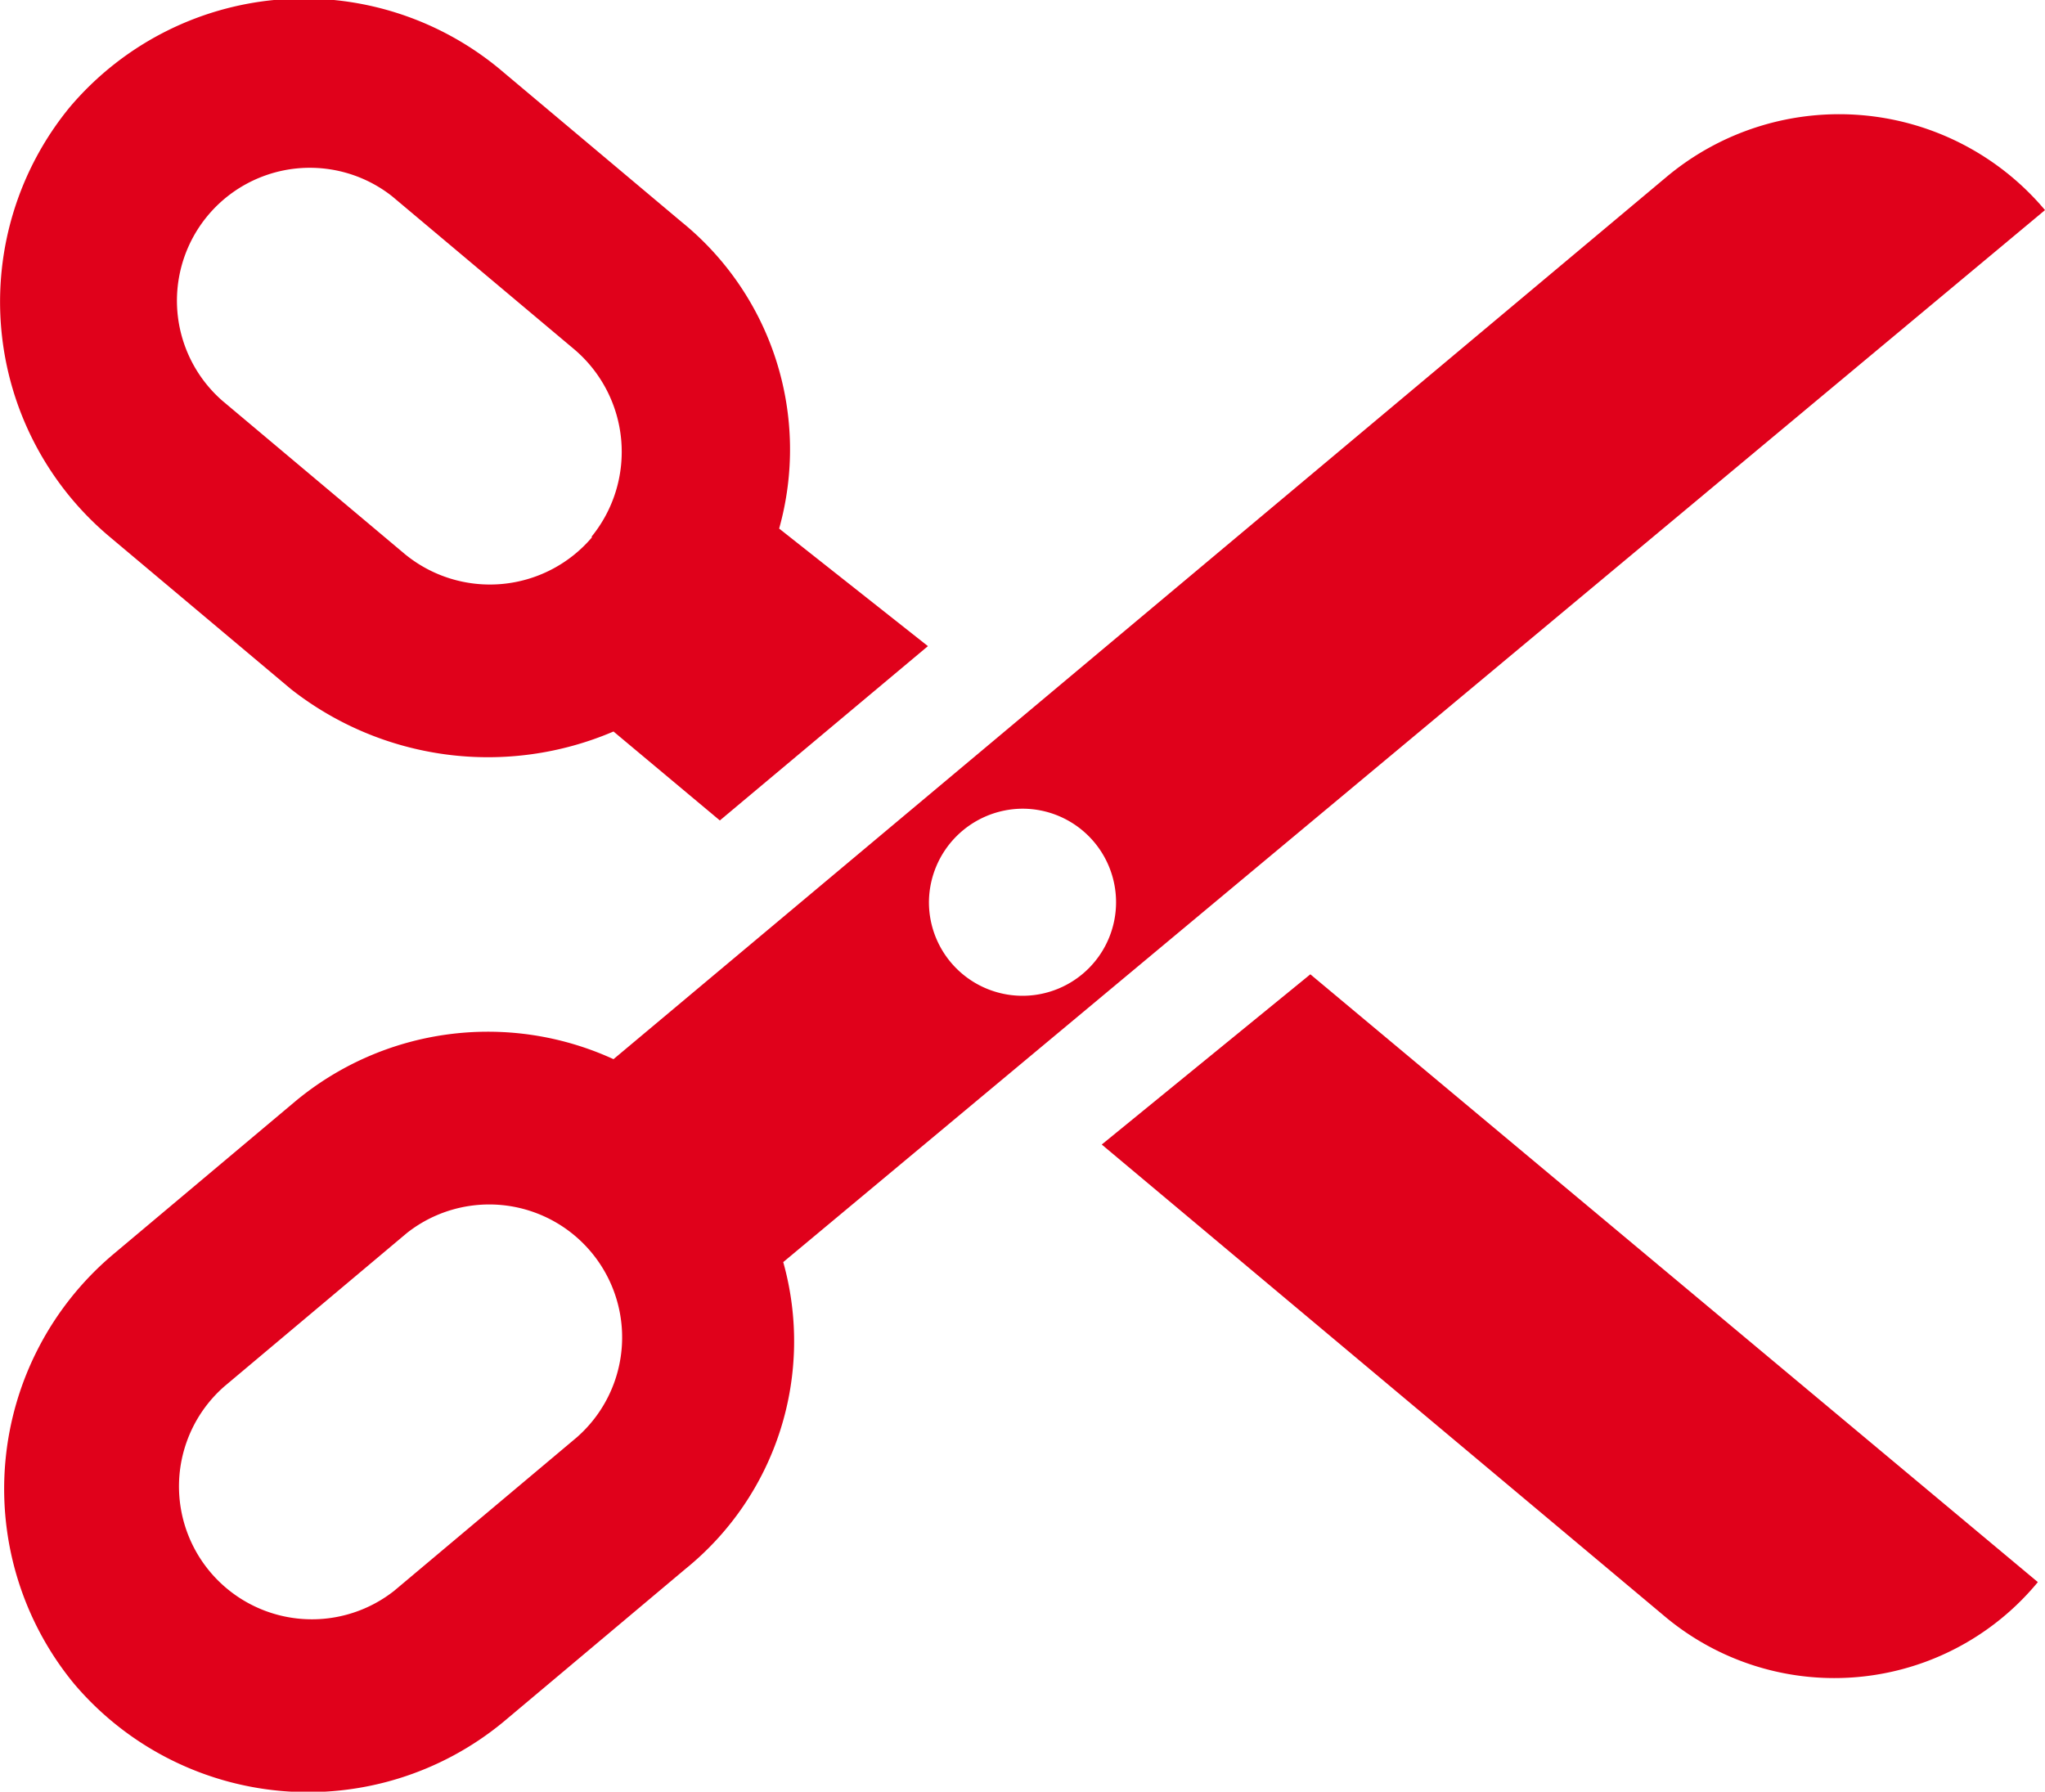
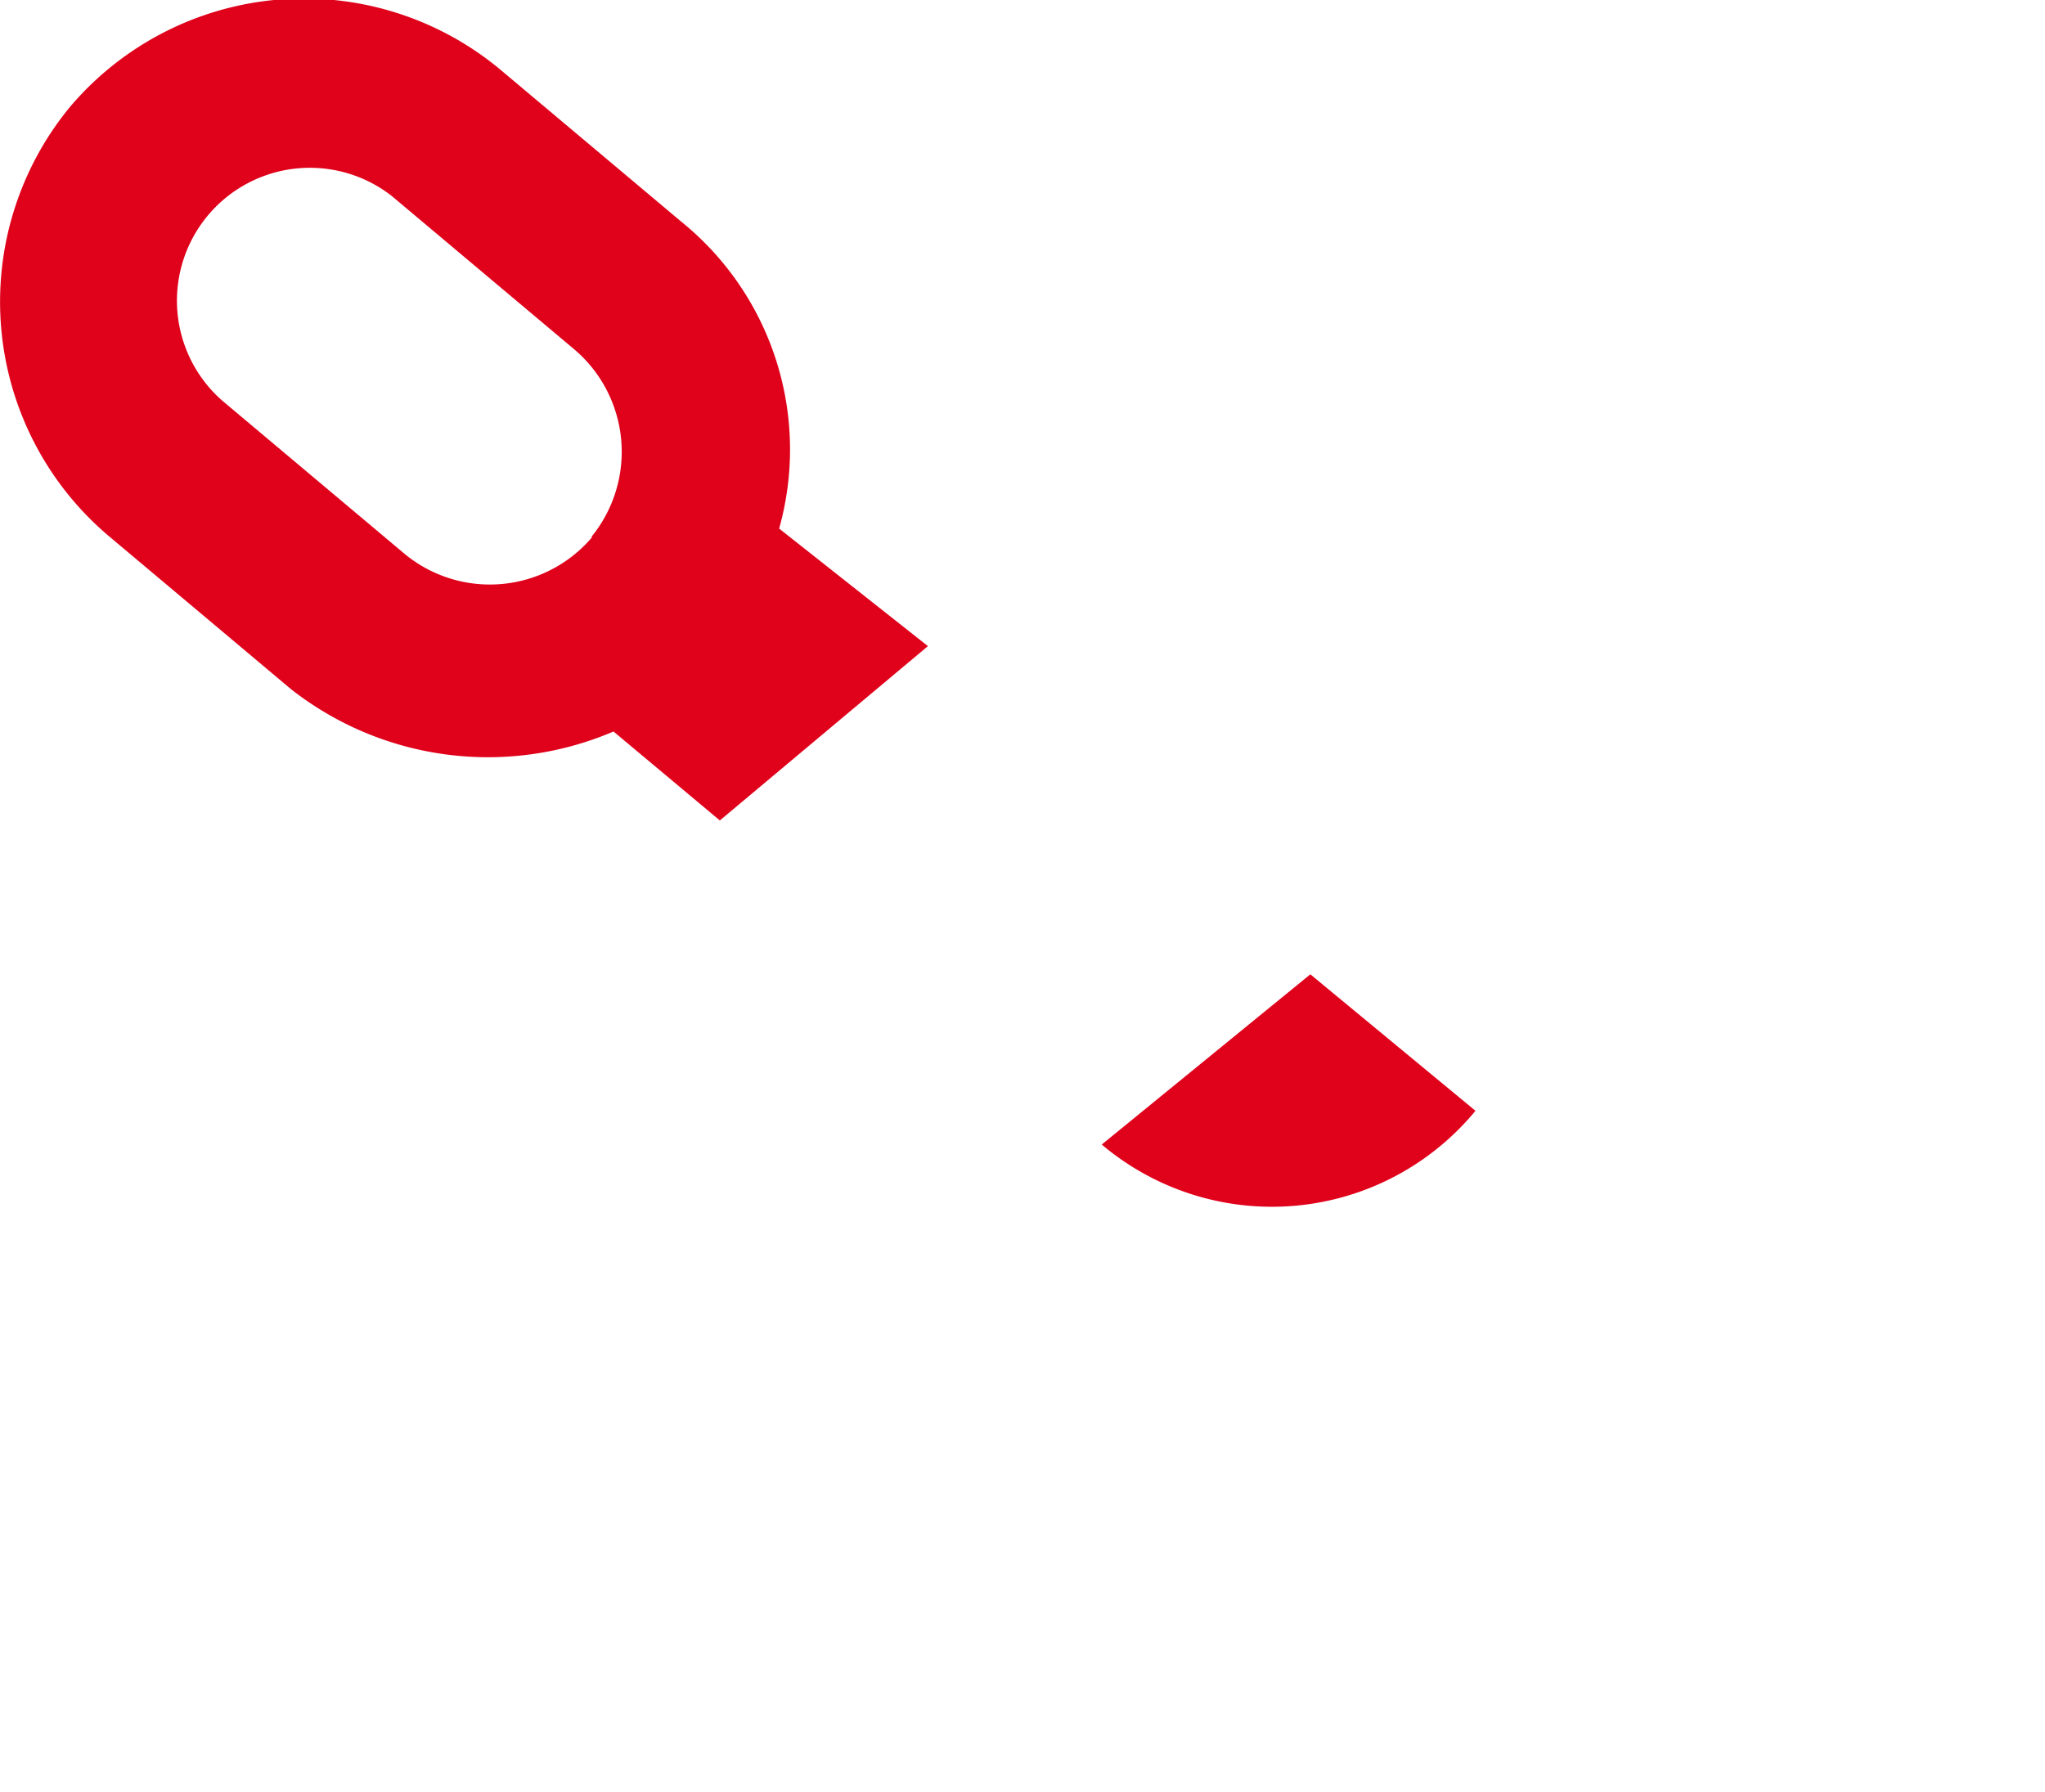
<svg xmlns="http://www.w3.org/2000/svg" id="885306e8-8b9c-4245-b68c-0550dd200b79" data-name="Icone" width="40" height="35.05" viewBox="0 0 40 35.05">
  <title>icon--scissor</title>
  <g>
    <path fill="#e0011b" d="M15.24,10.34a5.73,5.73,0,0,0-1.91-6l-3.57-3a6,6,0,0,0-8.39.75,6,6,0,0,0,.75,8.39l3.57,3a6.24,6.24,0,0,0,6.31.83l2.08,1.74,4.07-3.41Zm-3.66.17a2.62,2.62,0,0,1-3.66.33l-3.57-3a2.6,2.6,0,0,1,3.32-4l3.57,3a2.63,2.63,0,0,1,.33,3.66h0Z" />
-     <path fill="#e0011b" d="M21.55,22.39l11,9.22a5.16,5.16,0,0,0,7.31-.66L25.63,19.06Z" />
-     <path fill="#e0011b" d="M40,4.11h0a5.26,5.26,0,0,0-7.39-.66L12,20.72a5.89,5.89,0,0,0-6.23.83l-3.57,3a6,6,0,0,0-.75,8.39,6,6,0,0,0,8.39.75l3.57-3a5.73,5.73,0,0,0,1.91-6ZM20,15.82a1.83,1.83,0,1,1-1.83,1.83A1.84,1.84,0,0,1,20,15.82h0Zm-8.72,12.3-3.57,3a2.6,2.6,0,0,1-3.32-4l3.57-3a2.6,2.6,0,0,1,3.32,4h0Z" />
+     <path fill="#e0011b" d="M21.55,22.39a5.16,5.16,0,0,0,7.31-.66L25.63,19.06Z" />
  </g>
</svg>